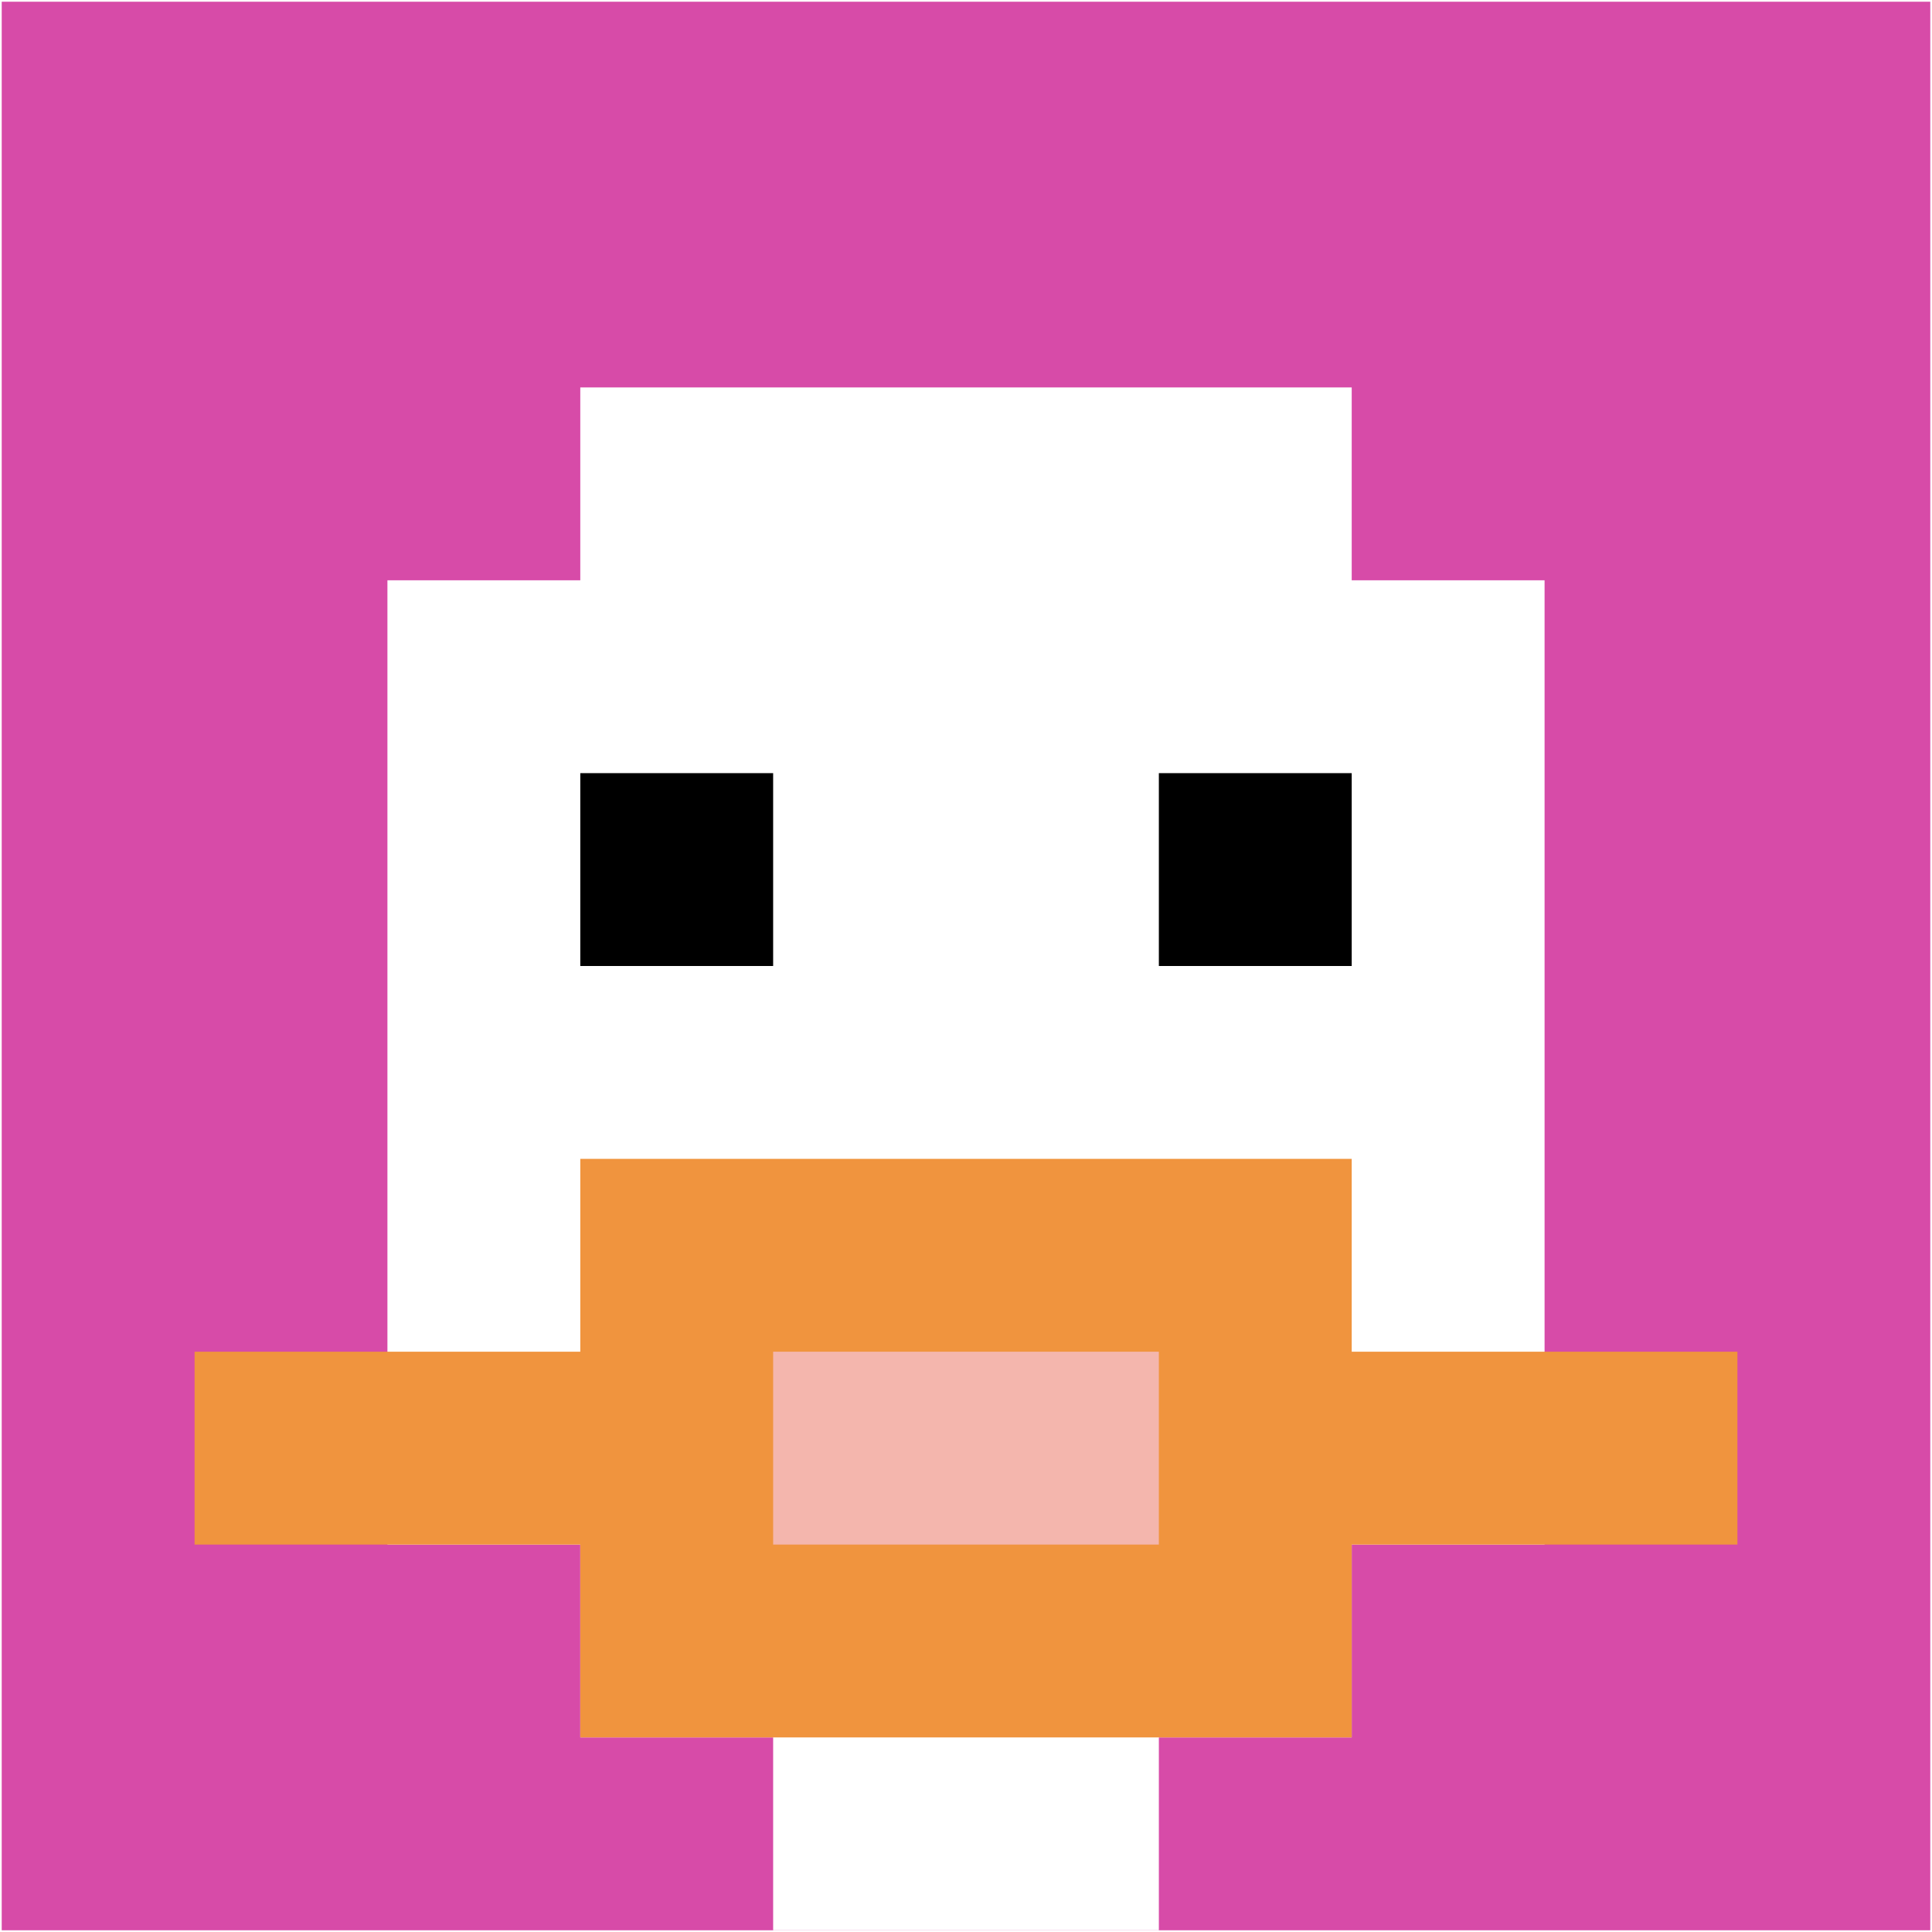
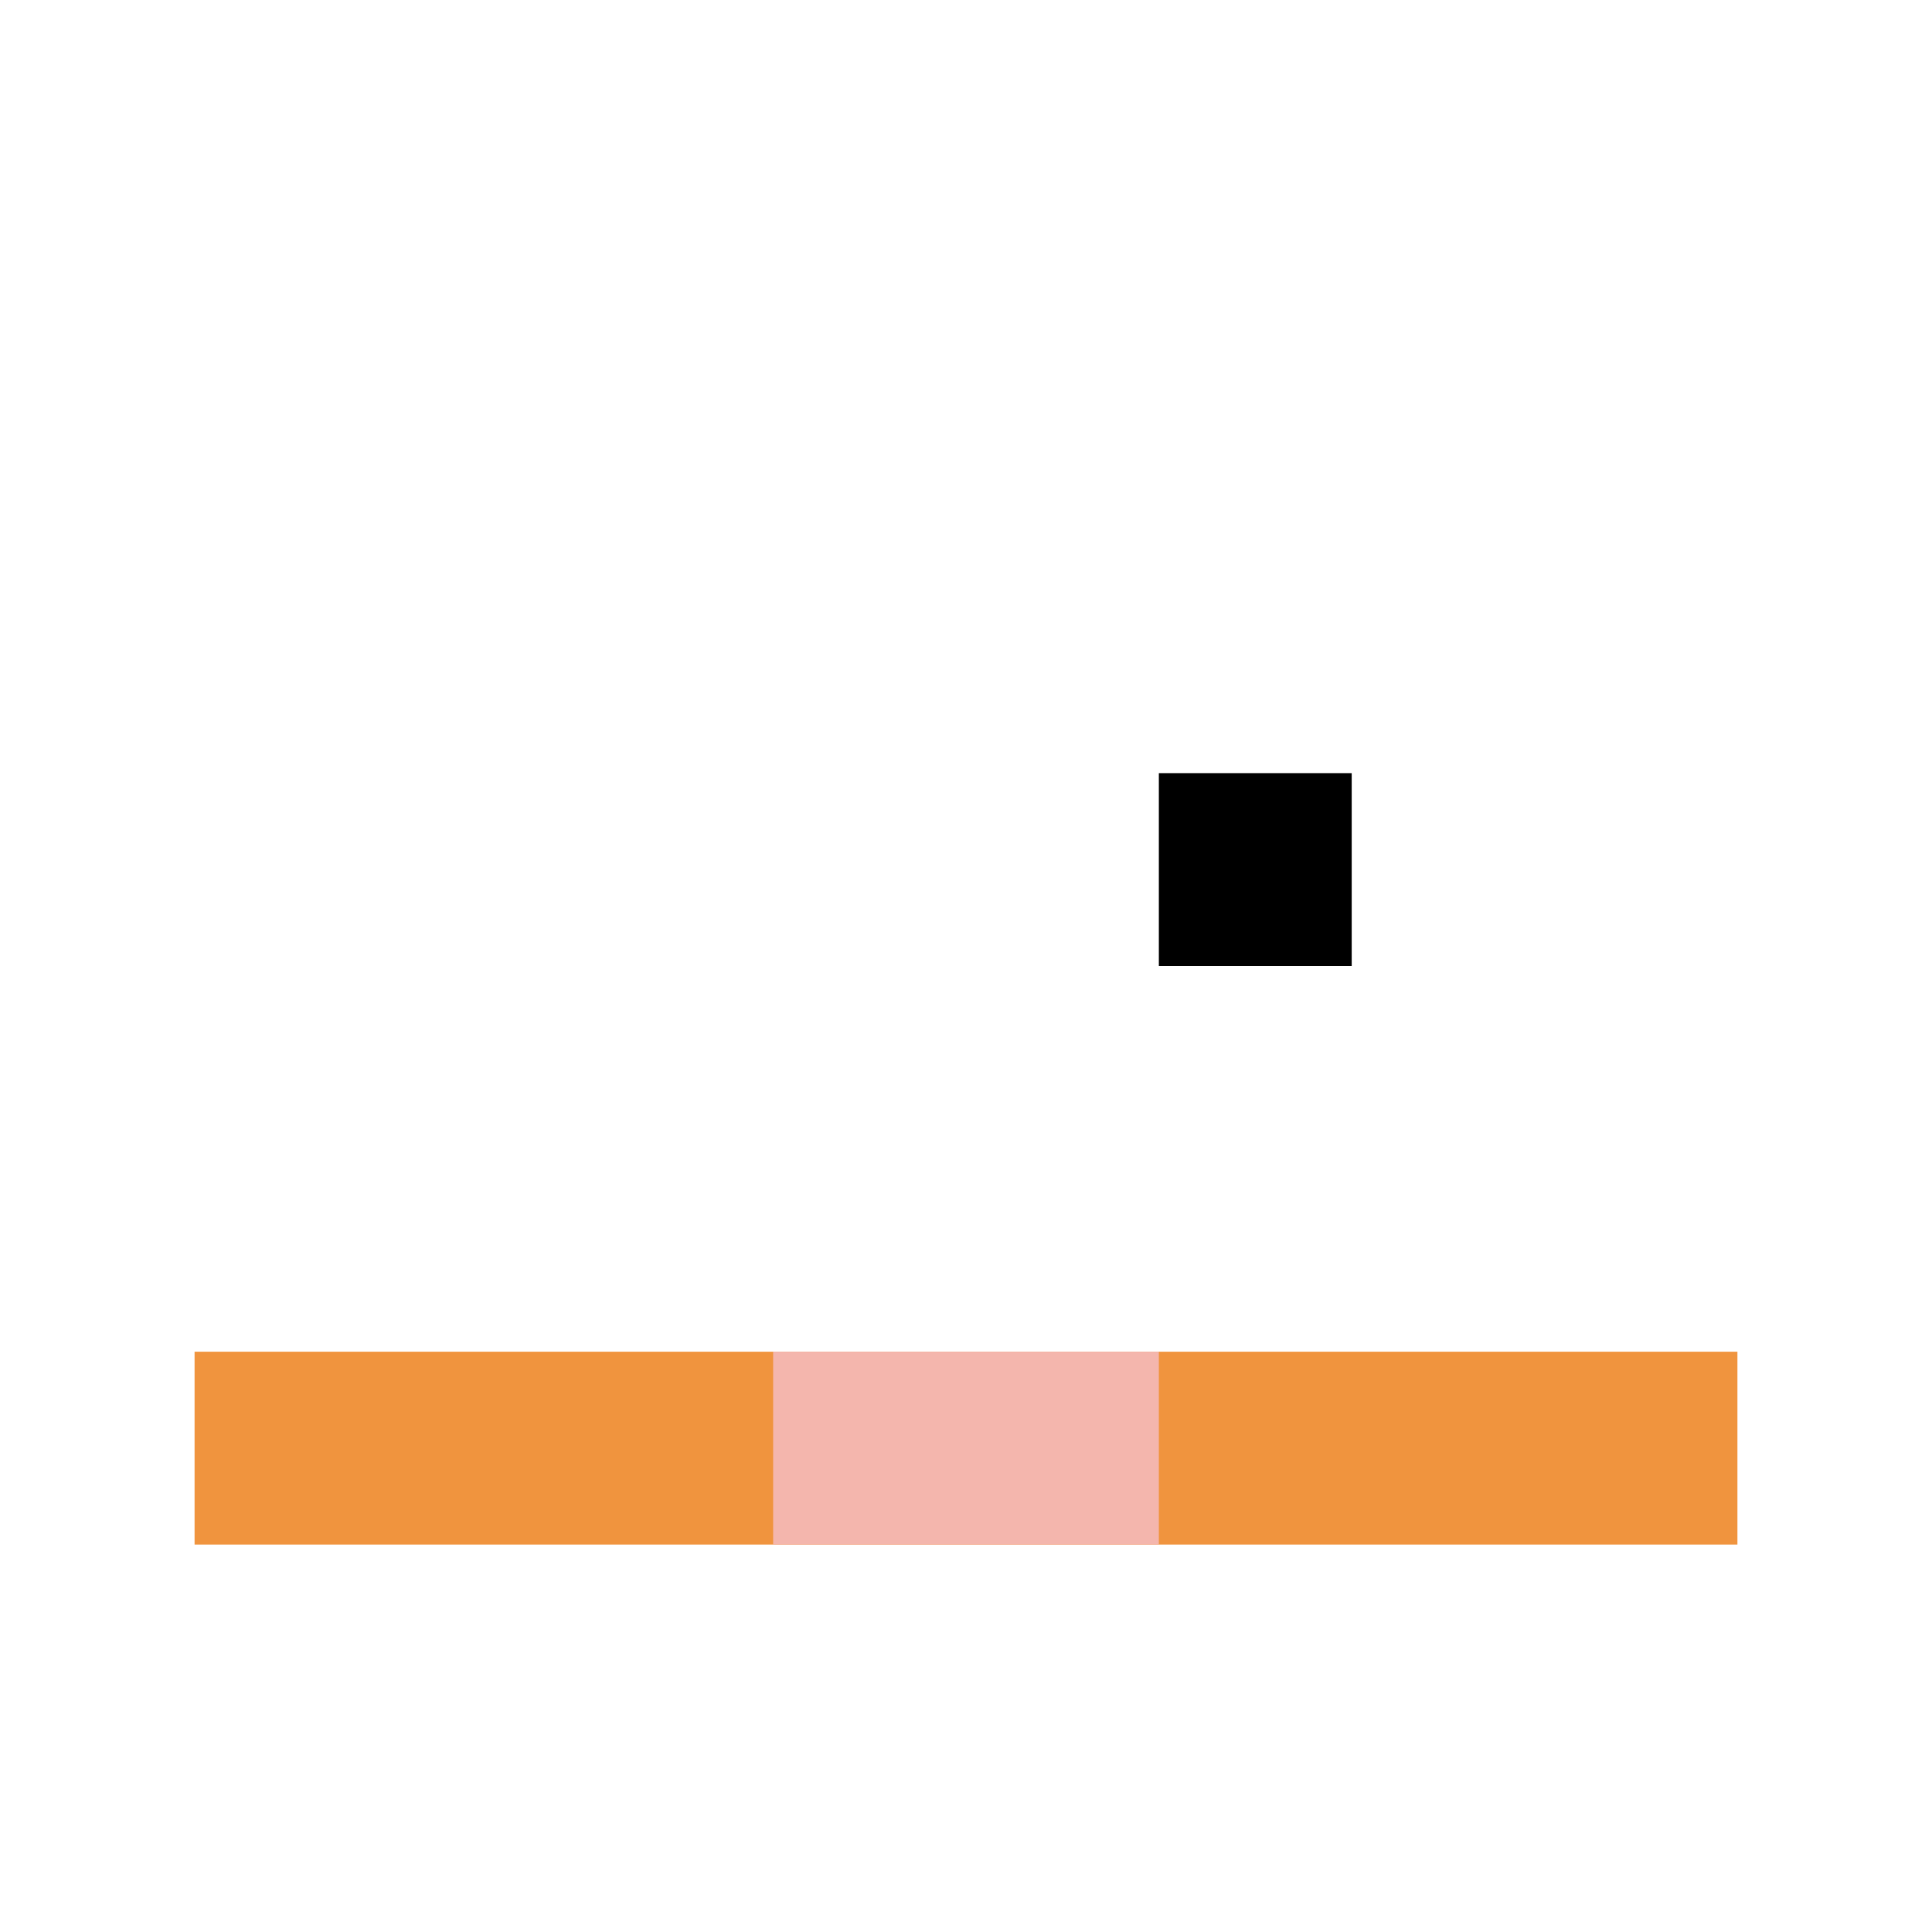
<svg xmlns="http://www.w3.org/2000/svg" version="1.1" width="1123" height="1123">
  <title>'goose-pfp-334870' by Dmitri Cherniak</title>
  <desc>seed=334870
backgroundColor=#ffffff
padding=100
innerPadding=1
timeout=2900
dimension=1
border=false
Save=function(){return n.handleSave()}
frame=33

Rendered at Wed Oct 04 2023 10:55:20 GMT+0800 (中国标准时间)
Generated in &lt;1ms
</desc>
  <defs />
  <rect width="100%" height="100%" fill="#ffffff" />
  <g>
    <g id="0-0">
-       <rect x="1" y="1" height="1121" width="1121" fill="#D74BA8" />
      <g>
        <rect id="1-1-3-2-4-7" x="337.3" y="225.2" width="448.4" height="784.7" fill="#ffffff" />
-         <rect id="1-1-2-3-6-5" x="225.2" y="337.3" width="672.6" height="560.5" fill="#ffffff" />
-         <rect id="1-1-4-8-2-2" x="449.4" y="897.8" width="224.2" height="224.2" fill="#ffffff" />
        <rect id="1-1-1-7-8-1" x="113.1" y="785.7" width="896.8" height="112.1" fill="#F0943E" />
-         <rect id="1-1-3-6-4-3" x="337.3" y="673.6" width="448.4" height="336.3" fill="#F0943E" />
        <rect id="1-1-4-7-2-1" x="449.4" y="785.7" width="224.2" height="112.1" fill="#F4B6AD" />
-         <rect id="1-1-3-4-1-1" x="337.3" y="449.4" width="112.1" height="112.1" fill="#000000" />
        <rect id="1-1-6-4-1-1" x="673.6" y="449.4" width="112.1" height="112.1" fill="#000000" />
      </g>
      <rect x="1" y="1" stroke="white" stroke-width="0" height="1121" width="1121" fill="none" />
    </g>
  </g>
</svg>